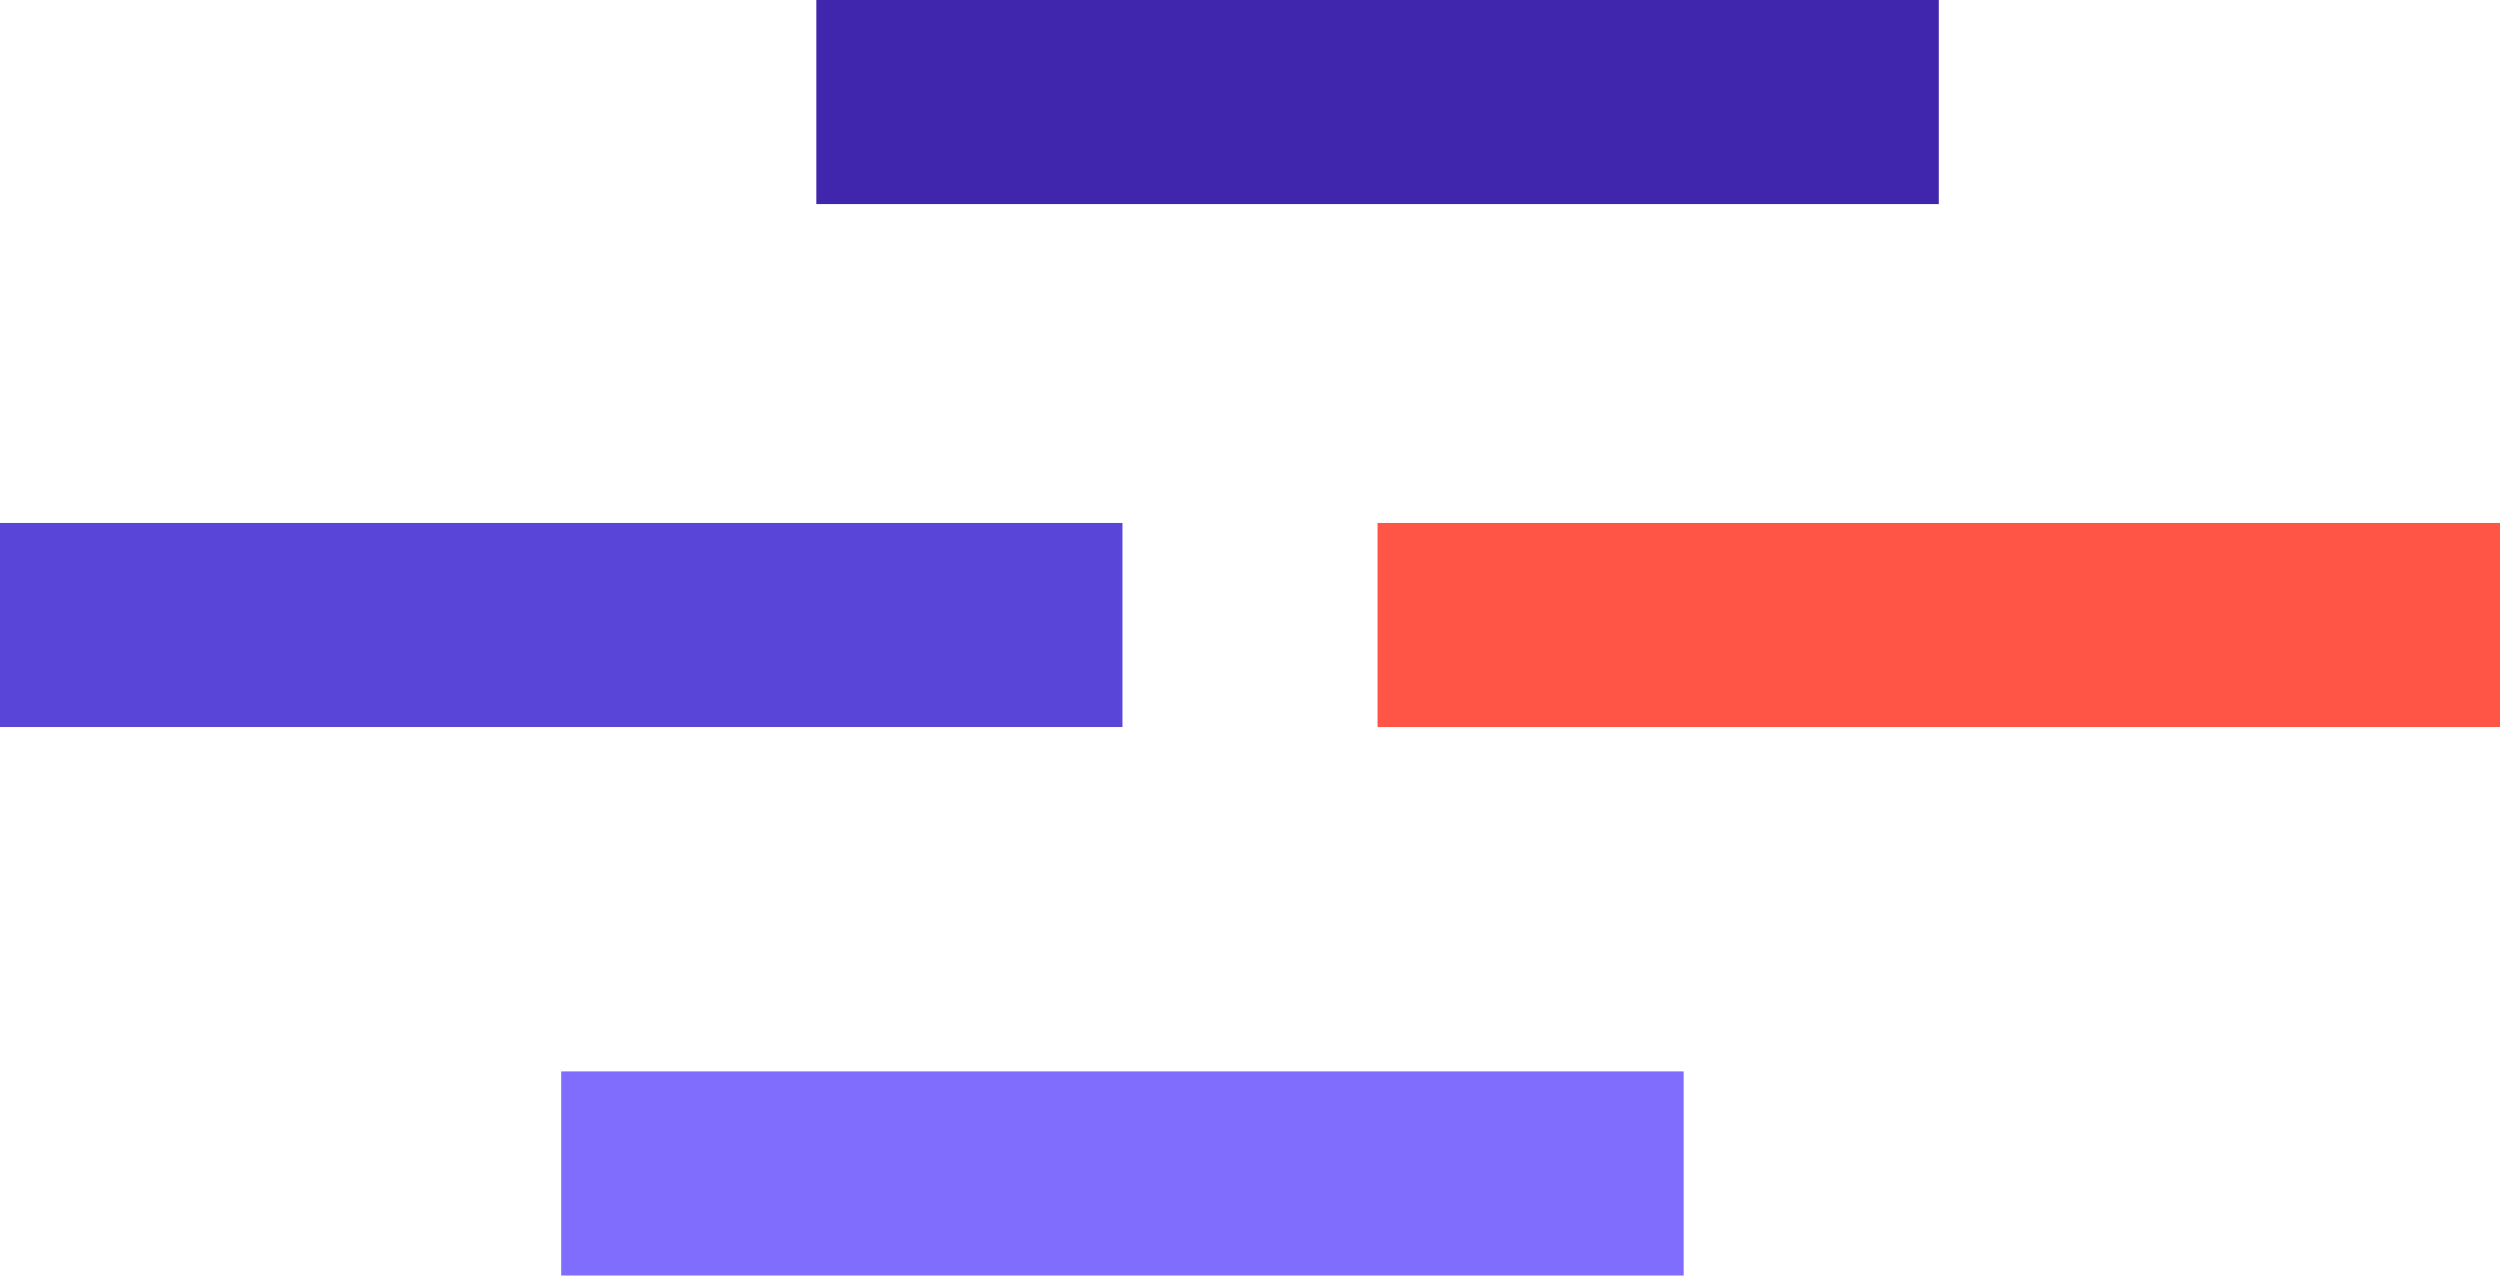
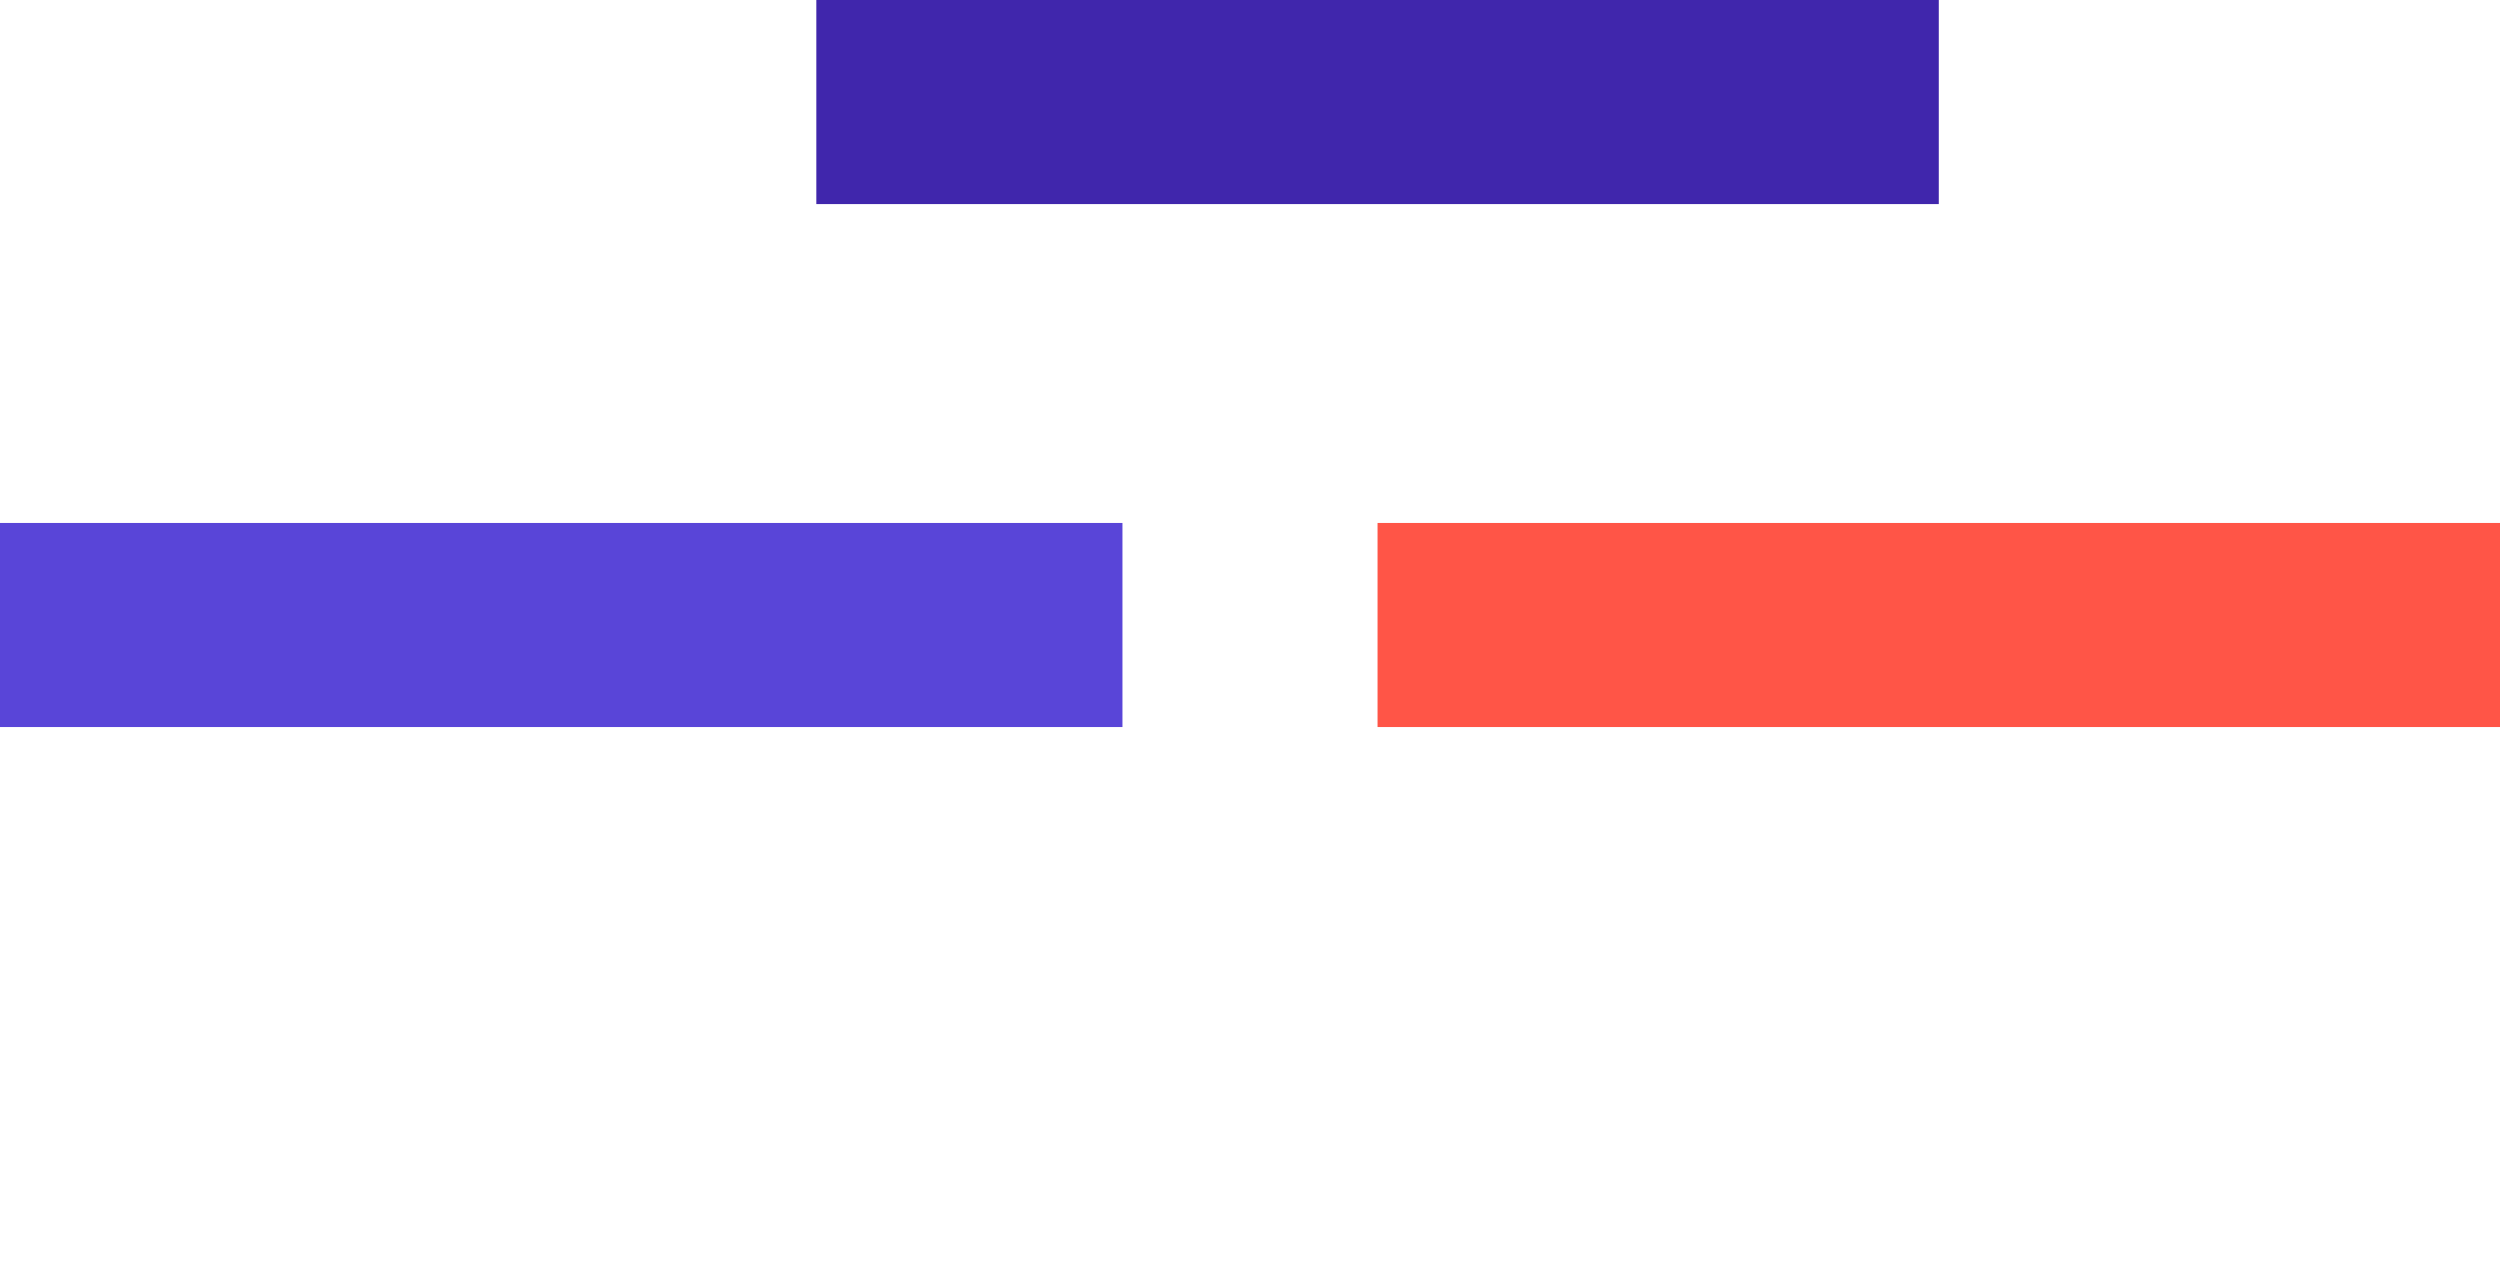
<svg xmlns="http://www.w3.org/2000/svg" id="Layer_2" data-name="Layer 2" viewBox="0 0 600 306.12">
  <g id="Layer_1-2" data-name="Layer 1">
    <g>
      <rect y="125.51" width="269.39" height="48.98" style="fill: #5945d8; stroke-width: 0px;" />
      <rect x="330.61" y="125.51" width="269.39" height="48.98" style="fill: #ff5547; stroke-width: 0px;" />
-       <rect x="134.69" y="257.14" width="269.39" height="48.98" style="fill: #806dfe; stroke-width: 0px;" />
      <rect x="195.92" width="269.39" height="48.98" style="fill: #4026ac; stroke-width: 0px;" />
    </g>
  </g>
</svg>